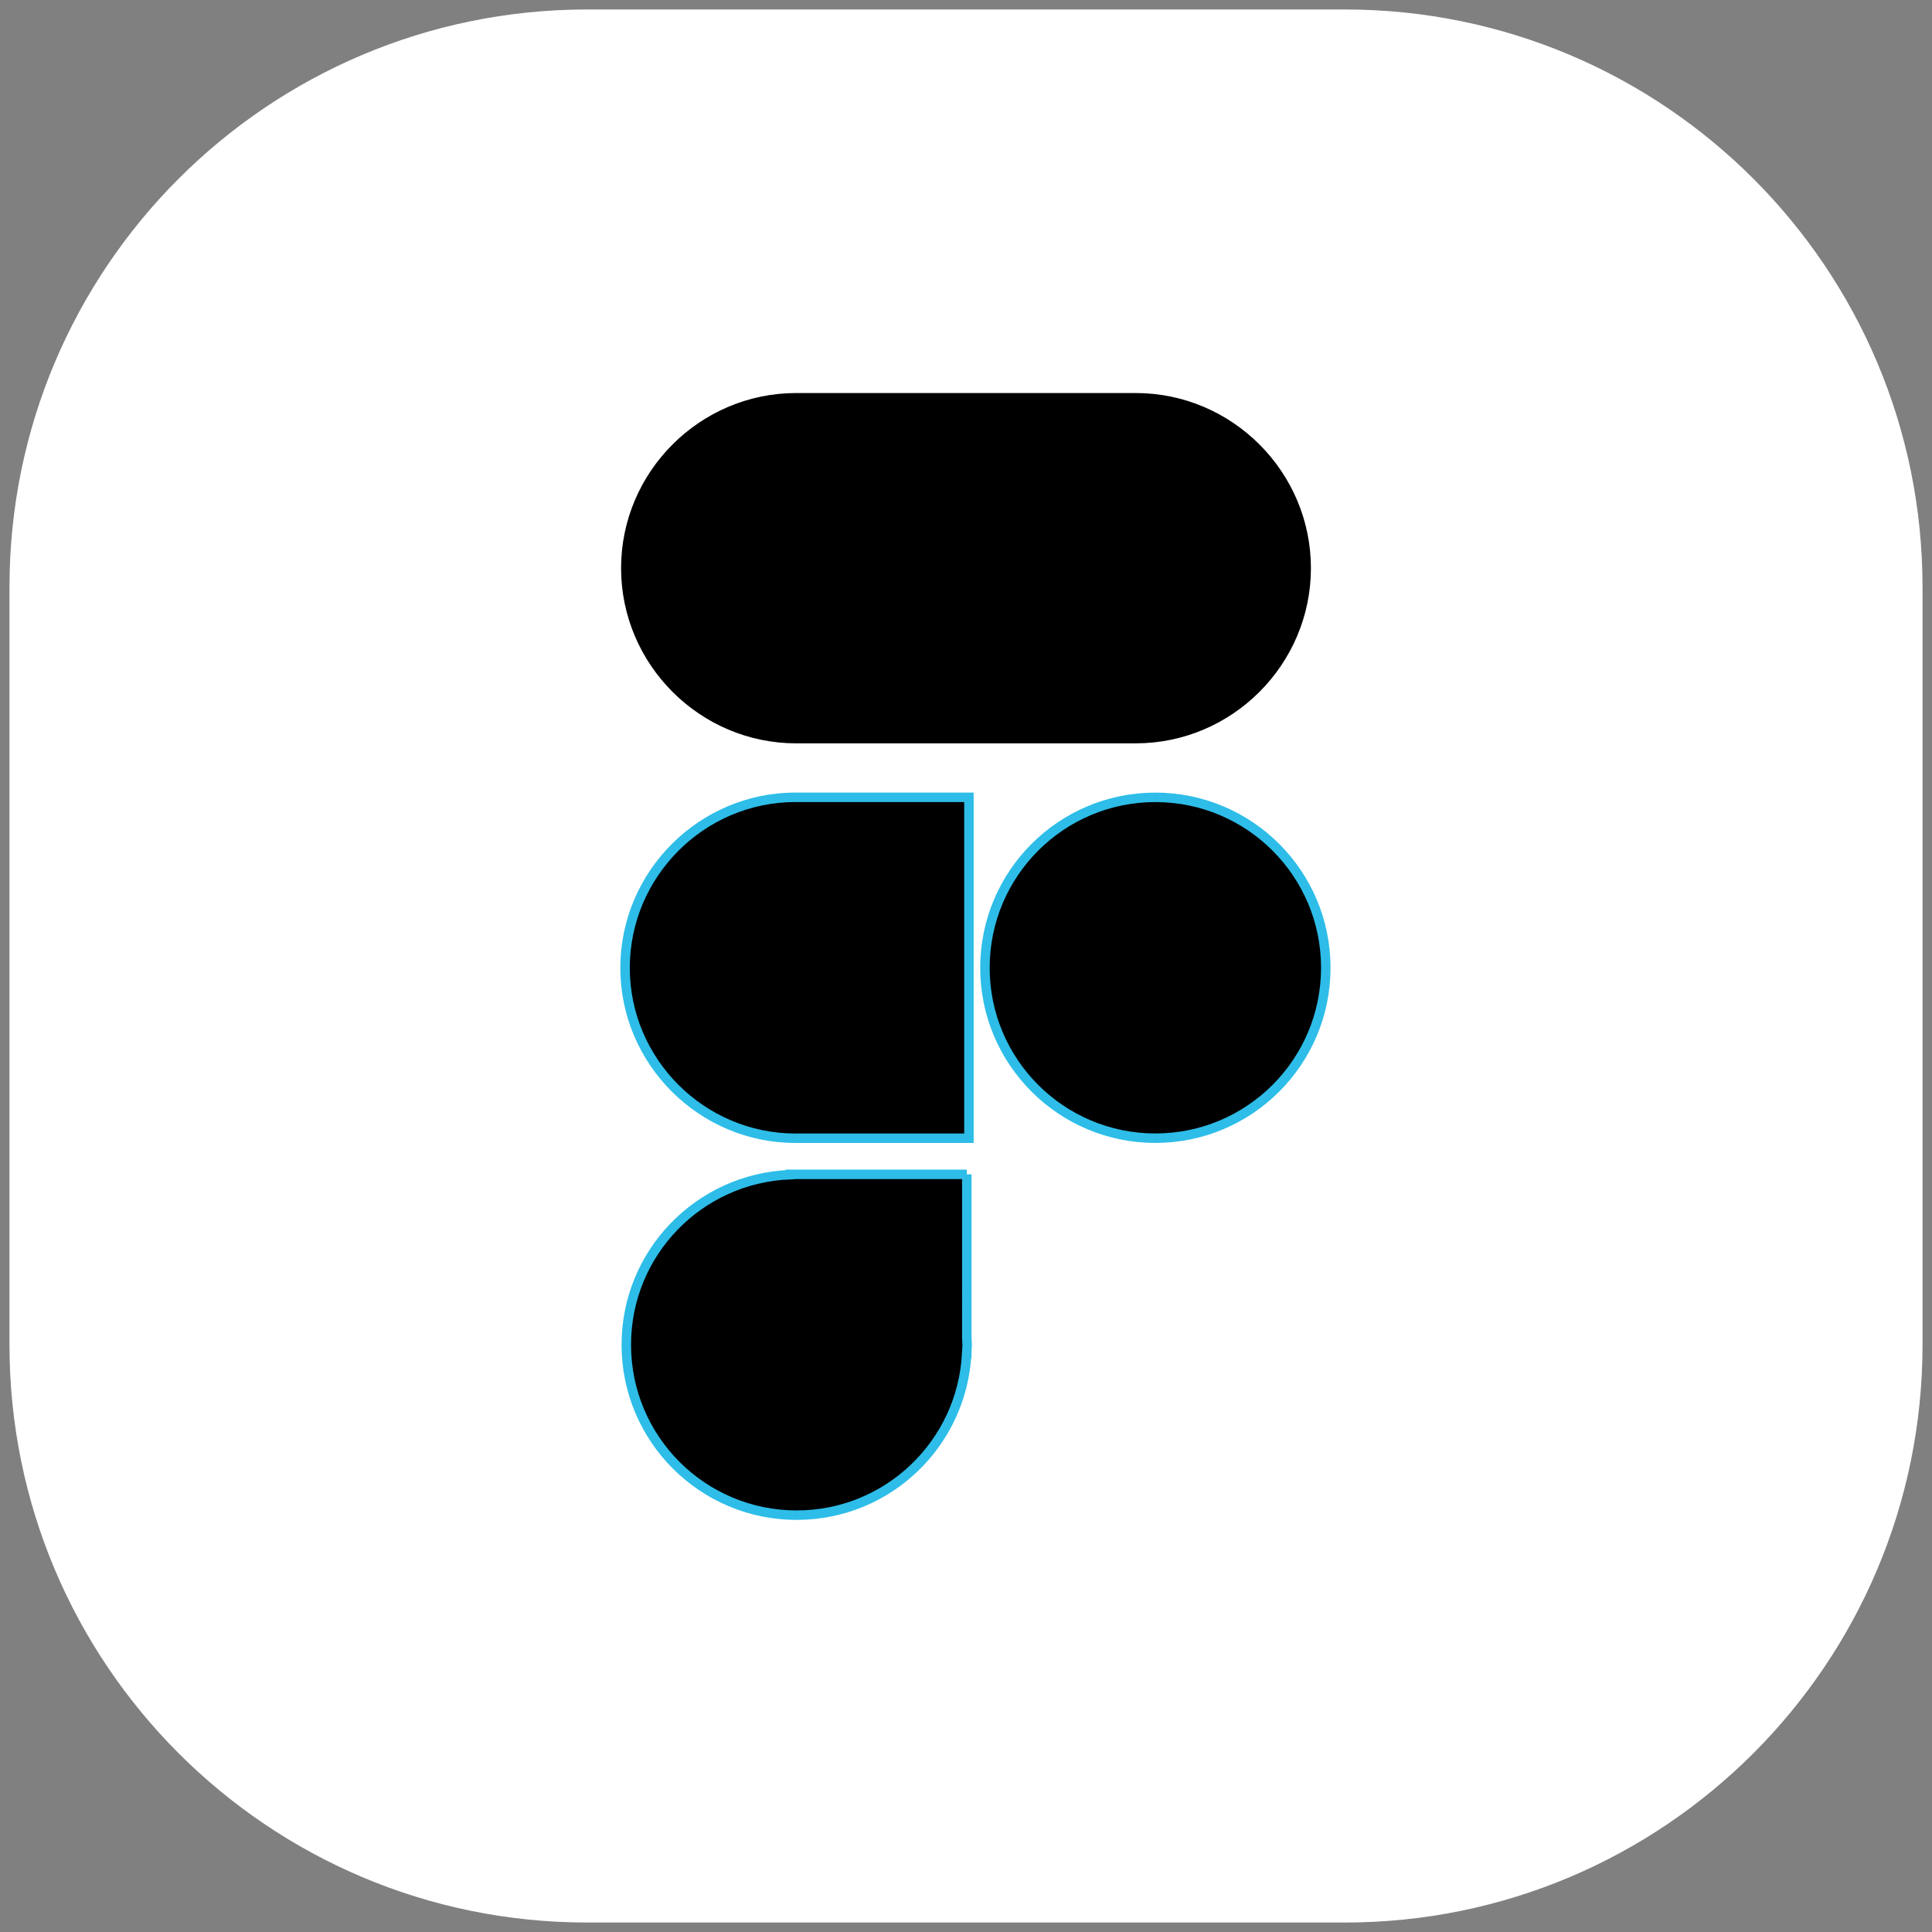
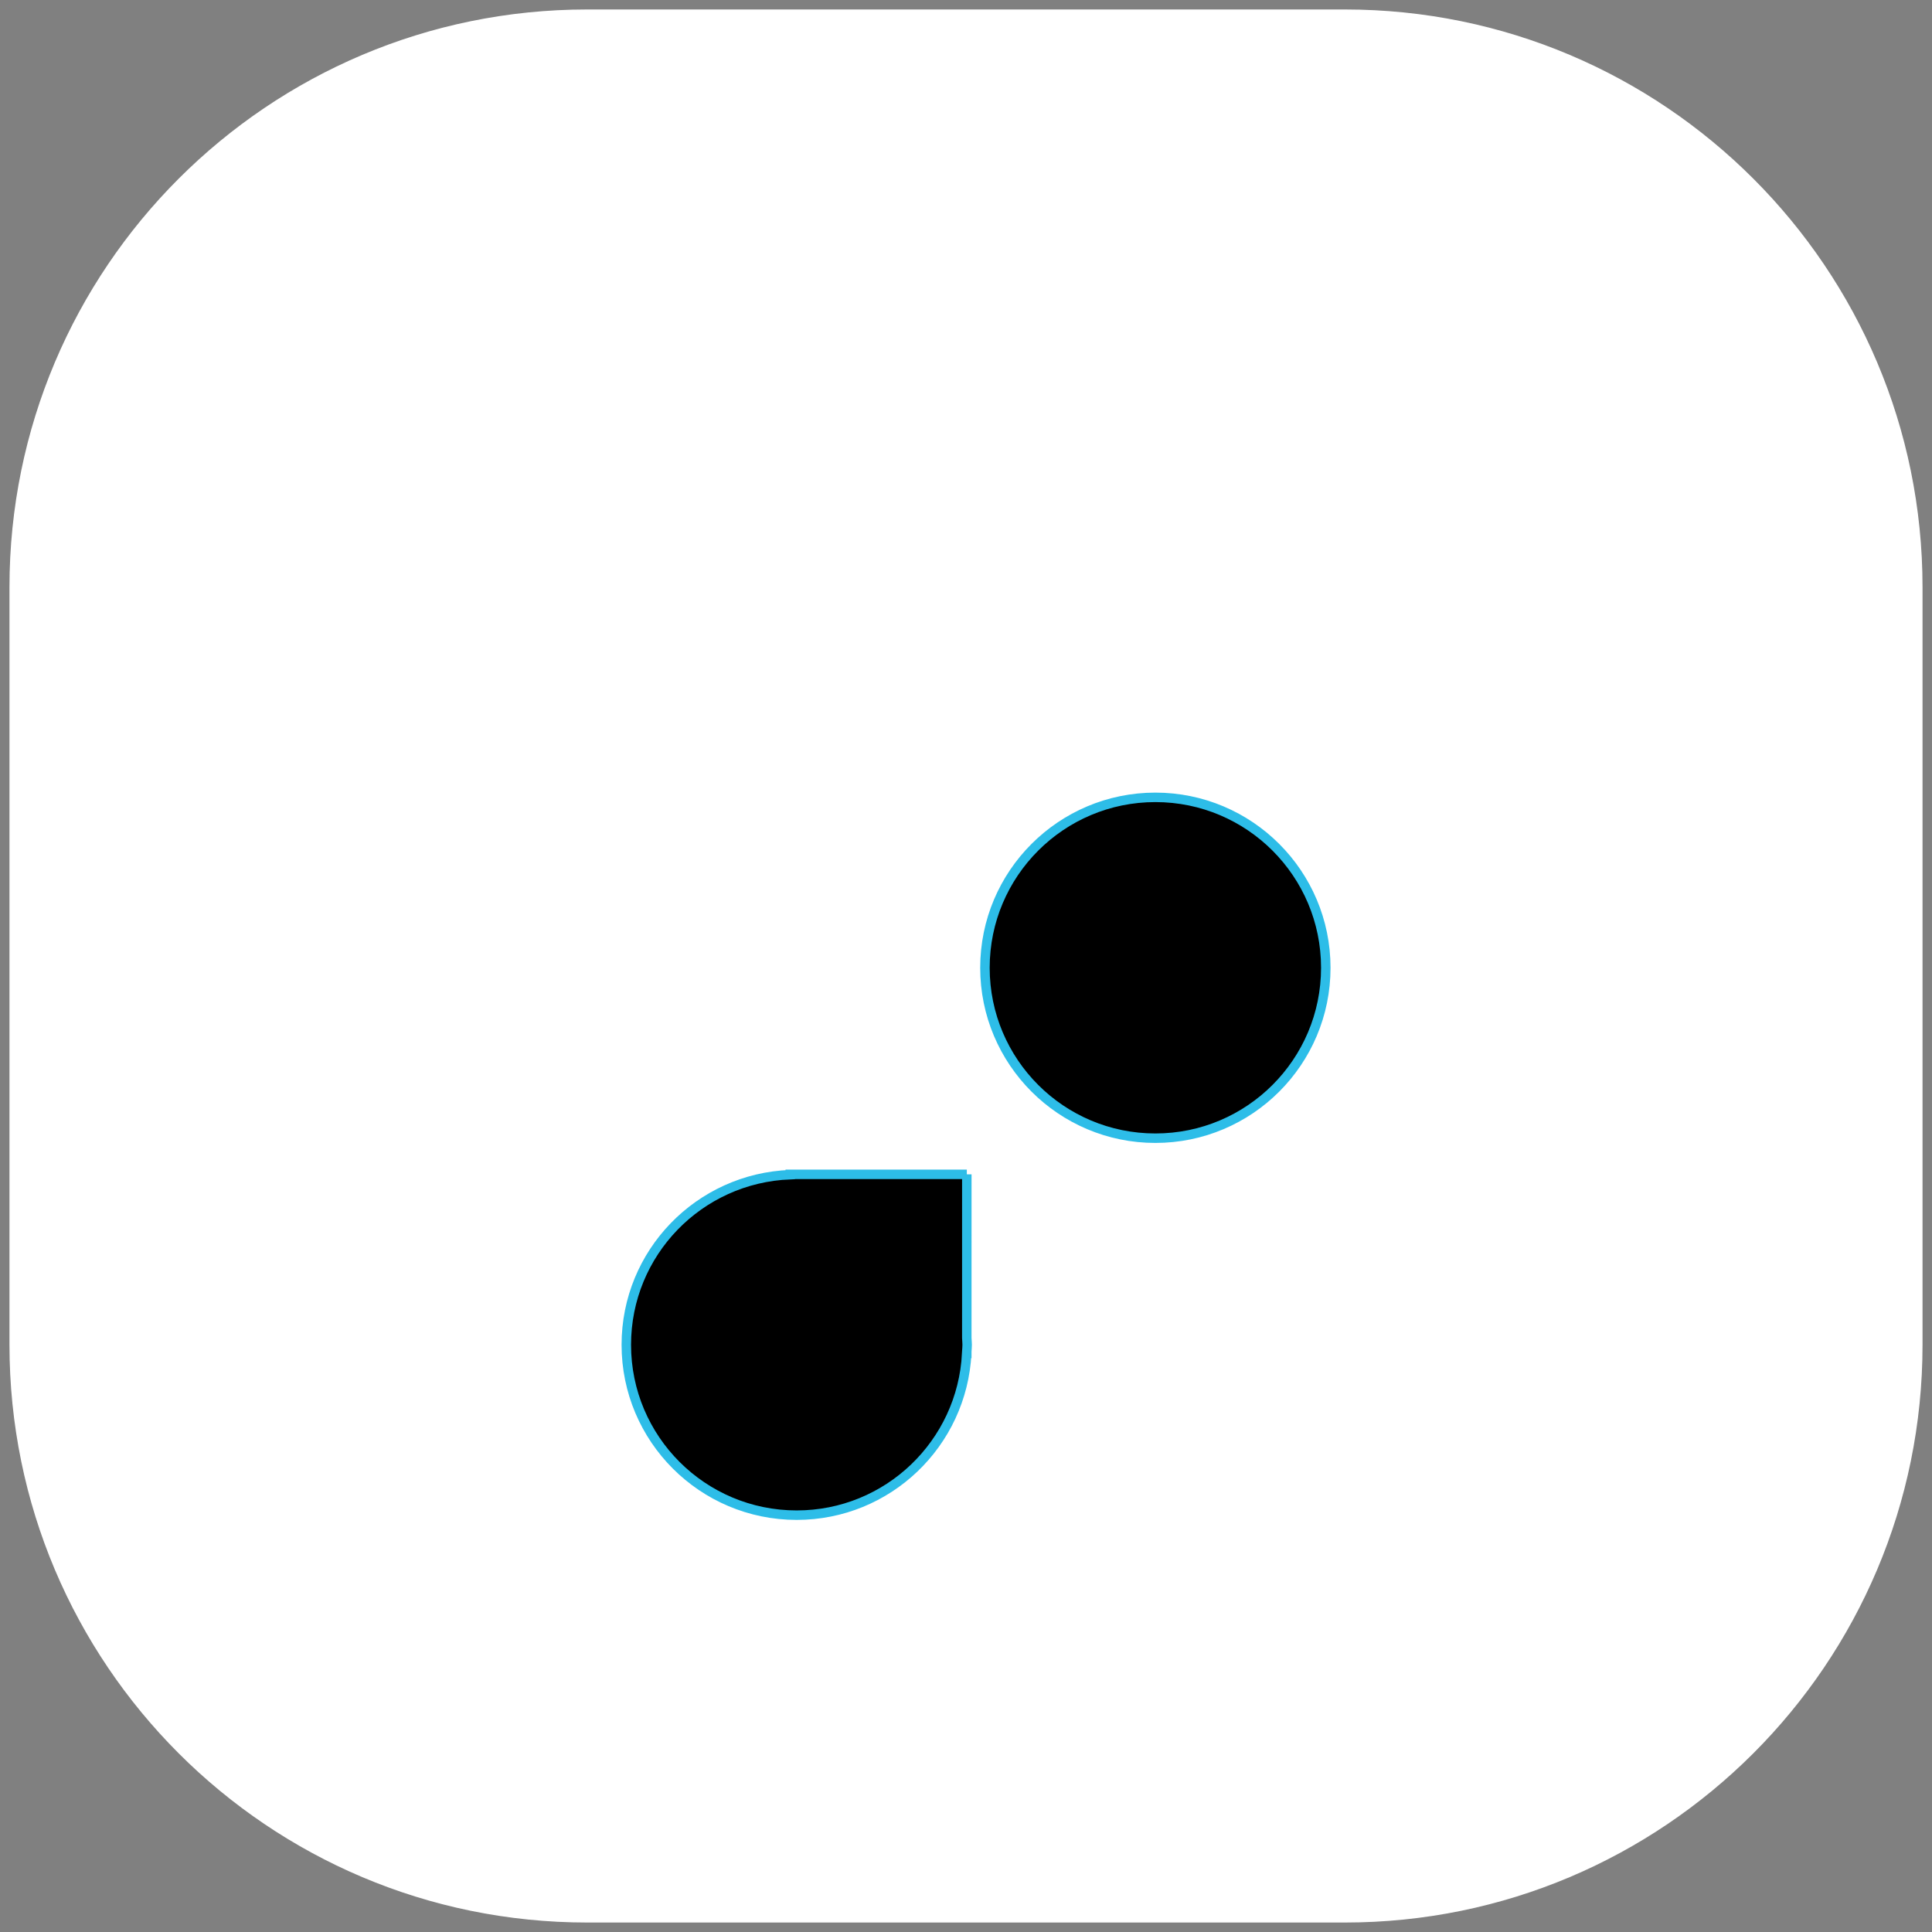
<svg xmlns="http://www.w3.org/2000/svg" viewBox="0 0 102.00 102.00" data-guides="{&quot;vertical&quot;:[],&quot;horizontal&quot;:[]}">
  <rect x="0" y="0" width="102.00" height="102.00" fill="#808080" stroke="none" />
  <defs>
    <linearGradient id="tSvgGradientfb56e0599d" x1="50.999" x2="50.999" y1="21" y2="38.997" color="rgb(51, 51, 51)" fill="rgb(0, 0, 0)" gradientUnits="userSpaceOnUse" gradientTransform="">
      <stop offset="0" stop-color="hsl(0,0%,100%)" stop-opacity="1" transform="translate(-5949, -4949)" />
      <stop offset="1" stop-color="hsl(199.26,100%,32.35%)" stop-opacity="1" transform="translate(-5949, -4949)" />
    </linearGradient>
    <linearGradient id="tSvgGradient176a5f88cd0" x1="-17796.724" x2="-17796.724" y1="-14827.67" y2="-14809.674" color="rgb(51, 51, 51)" fill="rgb(0, 0, 0)" gradientUnits="userSpaceOnUse" gradientTransform="">
      <stop offset="0" stop-color="hsl(193.788,80.26%,54.31%)" stop-opacity="1" transform="translate(-5949, -4949)" />
      <stop offset="1" stop-color="hsl(199.26,100%,32.35%)" stop-opacity="1" transform="translate(-5949, -4949)" />
    </linearGradient>
    <linearGradient id="tSvgGradienteb4a32d33d" x1="42.078" x2="42.078" y1="42.094" y2="60.094" color="rgb(51, 51, 51)" fill="rgb(0, 0, 0)" gradientUnits="userSpaceOnUse" gradientTransform="">
      <stop offset="0" stop-color="hsl(193.788,80.26%,54.31%)" stop-opacity="1" transform="translate(-5949, -4949)" />
      <stop offset="1" stop-color="hsl(199.26,100%,32.35%)" stop-opacity="1" transform="translate(-5949, -4949)" />
    </linearGradient>
    <linearGradient id="tSvgGradient1a8da327bc" x1="60.997" x2="60.997" y1="42.096" y2="60.091" color="rgb(51, 51, 51)" fill="rgb(0, 0, 0)" gradientUnits="userSpaceOnUse" gradientTransform="">
      <stop offset="0" stop-color="hsl(193.788,80.26%,54.31%)" stop-opacity="1" transform="translate(-5949, -4949)" />
      <stop offset="1" stop-color="hsl(199.26,100%,32.35%)" stop-opacity="1" transform="translate(-5949, -4949)" />
    </linearGradient>
    <linearGradient id="tSvgGradient17342649134" x1="42.064" x2="42.064" y1="62" y2="79.992" color="rgb(51, 51, 51)" fill="rgb(0, 0, 0)" gradientUnits="userSpaceOnUse" gradientTransform="">
      <stop offset="0" stop-color="hsl(193.788,80.26%,54.31%)" stop-opacity="1" transform="translate(-5949, -4949)" />
      <stop offset="1" stop-color="hsl(199.26,100%,32.35%)" stop-opacity="1" transform="translate(-5949, -4949)" />
    </linearGradient>
  </defs>
  <path fill="#ffffff" stroke="#ffffff" fill-opacity="1" stroke-width="1" stroke-opacity="1" color="rgb(51, 51, 51)" fill-rule="evenodd" x="0" y="0" width="100" height="100" rx="30" ry="30" id="tSvg975359c808" title="Rectangle 1" d="M1 31C1 14.431 14.431 1 31 1C44.333 1 57.667 1 71 1C87.569 1 101 14.431 101 31C101 44.333 101 57.667 101 71C101 87.569 87.569 101 71 101C57.667 101 44.333 101 31 101C14.431 101 1 87.569 1 71C1 57.667 1 44.333 1 31" style="transform-origin: -17797px -14797px;" />
-   <path fill="url(#tSvgGradientfb56e0599d)" stroke="url(#tSvgGradient176a5f88cd0)" fill-opacity="1" stroke-width="0.5" stroke-opacity="1" color="rgb(51, 51, 51)" fill-rule="evenodd" id="tSvg11080e880ac" title="Path 1" d="M42.037 38.995C37.09 38.995 33.04 34.945 33.04 29.995C33.04 25.048 37.09 21 42.037 21C48.012 21 53.987 21 59.962 21C64.91 21 68.96 25.048 68.96 29.995C68.96 34.945 64.91 38.995 59.962 38.995C53.987 38.995 48.012 38.995 42.037 38.995" />
-   <path fill="url(#tSvgGradienteb4a32d33d)" stroke="#2dbde8" fill-opacity="1" stroke-width="0.5" stroke-opacity="1" color="rgb(51, 51, 51)" fill-rule="evenodd" id="tSvg34f4ab85ee" title="Path 2" d="M41.996 60.094C45.049 60.094 48.102 60.094 51.155 60.094C51.155 54.094 51.155 48.094 51.155 42.094C48.102 42.094 45.049 42.094 41.996 42.094C39.525 42.094 37.275 43.106 35.644 44.737C34.013 46.369 33 48.621 33 51.1C33 56.046 37.048 60.093 41.995 60.093" />
  <path fill="url(#tSvgGradient1a8da327bc)" stroke="#2dbde8" fill-opacity="1" stroke-width="0.5" stroke-opacity="1" color="rgb(51, 51, 51)" fill-rule="evenodd" id="tSvg120ed61007" title="Path 3" d="M60.998 42.096C56.029 42.096 52 46.125 52 51.094C52 56.062 56.029 60.091 60.998 60.091C65.966 60.091 69.995 56.062 69.995 51.094C69.995 46.125 65.966 42.096 60.998 42.096" />
  <path fill="url(#tSvgGradient17342649134)" stroke="#2dbde8" fill-opacity="1" stroke-width="0.5" stroke-opacity="1" color="rgb(51, 51, 51)" fill-rule="evenodd" id="tSvg148a2bf91e" title="Path 4" d="M51.043 62C47.936 62 44.829 62 41.722 62C41.722 62.005 41.722 62.011 41.722 62.016C36.912 62.197 33.066 66.141 33.066 70.998C33.066 75.966 37.093 79.993 42.061 79.993C46.875 79.993 50.797 76.21 51.038 71.455C51.039 71.455 51.041 71.455 51.042 71.455C51.042 71.421 51.042 71.386 51.042 71.352C51.047 71.234 51.061 71.117 51.061 70.998C51.061 70.878 51.047 70.761 51.042 70.641C51.042 67.761 51.043 64.88 51.043 62" />
</svg>